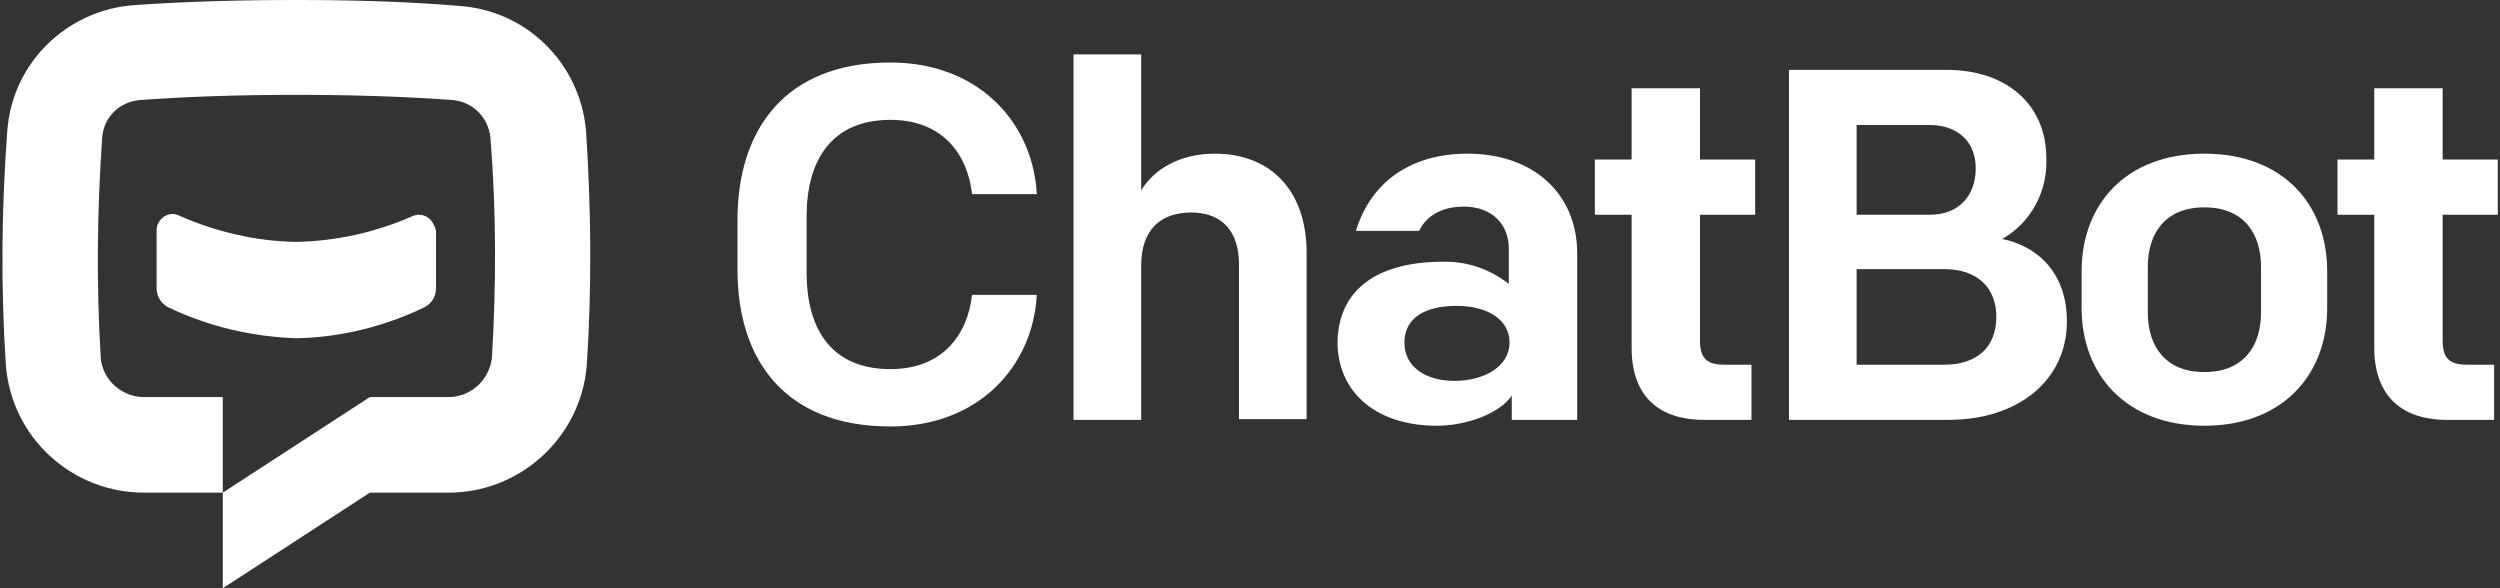
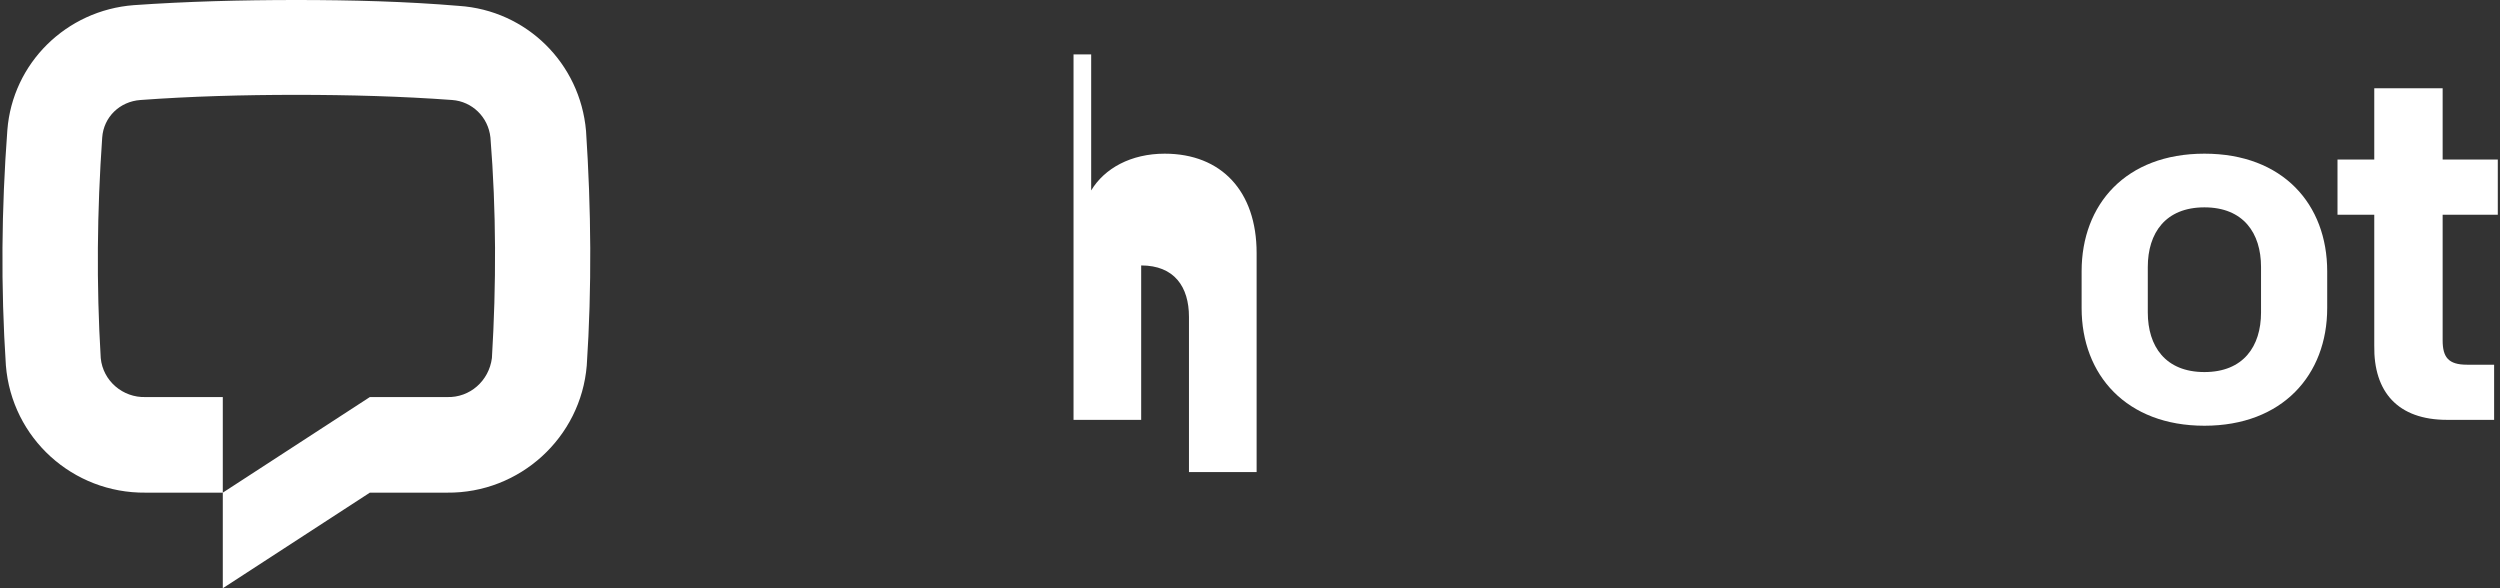
<svg xmlns="http://www.w3.org/2000/svg" version="1.1" id="Logos" x="0px" y="0px" viewBox="0 0 340 80" style="enable-background:new 0 0 340 80;" xml:space="preserve">
  <rect x="0" y="0" width="340" height="80" fill="#333333" stroke="none" />
  <style type="text/css">
	.st0{fill:#FFFFFF;}
</style>
  <g id="ChatBot_Logo">
    <g id="Wordmark">
-       <path class="st0" d="M121.1,58c12,0,19.4-8.2,19.9-17.9h-8.8c-0.6,5.4-4,10.1-11.1,10.1c-8,0-11.4-5.4-11.4-13.1v-7.7    c0-7.6,3.4-13.1,11.4-13.1c7.1,0,10.5,4.7,11.1,10.1h8.8c-0.5-9.7-7.9-17.9-19.9-17.9c-14.4,0-20.8,9.2-20.8,21.4v6.8    C100.3,48.9,106.7,58,121.1,58z" />
-       <path class="st0" d="M146,57.1h9.2V36.1c0-4.8,2.6-7.2,6.8-7.2c4.5,0,6.5,2.9,6.5,7v21.1h9.2V34.4c0-8.4-4.8-13.5-12.5-13.5    c-4.6,0-8.2,2-10,5V7.4H146L146,57.1z" />
-       <path class="st0" d="M195.4,57.9c4.1,0,8.6-1.7,10.2-4.1v3.3h8.9V34.5c0-8.2-6-13.6-14.9-13.6c-7.6,0-13.1,3.7-15.2,10.5h8.6    c0.9-1.9,2.9-3.3,6.1-3.3c3.8,0,6.1,2.4,6.1,5.7v4.8c-2.6-2-5.7-3.1-9-3c-8.5,0-14.3,3.5-14.3,11.2    C182.1,53.7,187.5,57.9,195.4,57.9z M197.8,51.8c-3.9,0-6.8-1.9-6.8-5.2s2.7-5,7.1-5c4.1,0,7.2,1.8,7.2,5S201.9,51.8,197.8,51.8    L197.8,51.8z" />
-       <path class="st0" d="M231.8,57.1h6.4v-7.5h-3.7c-2.5,0-3.3-1-3.3-3.3V29.2h7.5v-7.5h-7.5v-9.7h-9.3v9.7h-5v7.5h5V47    C221.8,53.3,225,57.1,231.8,57.1z" />
-       <path class="st0" d="M243.3,57.1H265c9.5,0,16.1-5.4,16.1-13.4c0-6.5-3.9-10.2-8.8-11.2c3.9-2.2,6.2-6.5,6-11    c0-7.1-5.2-12-13.6-12h-21.4V57.1z M252.5,49.6v-13h11.9c4.5,0,7.1,2.5,7.1,6.5s-2.5,6.5-7.1,6.5L252.5,49.6z M252.5,29.2V17h9.9    c3.9,0,6.3,2.3,6.3,5.9c0,3.6-2.2,6.3-6.2,6.3L252.5,29.2z" />
+       <path class="st0" d="M146,57.1h9.2V36.1c4.5,0,6.5,2.9,6.5,7v21.1h9.2V34.4c0-8.4-4.8-13.5-12.5-13.5    c-4.6,0-8.2,2-10,5V7.4H146L146,57.1z" />
      <path class="st0" d="M299.8,57.9c10.6,0,16.7-6.9,16.7-16v-5c0-9.1-6-16-16.7-16s-16.7,6.9-16.7,16v5    C283.1,51,289.2,57.9,299.8,57.9z M307.5,42.5c0,4.6-2.4,8.1-7.7,8.1s-7.7-3.5-7.7-8.1v-6.2c0-4.6,2.4-8.1,7.7-8.1    s7.7,3.5,7.7,8.1L307.5,42.5z" />
      <path class="st0" d="M332.8,57.1h6.4v-7.5h-3.7c-2.5,0-3.3-1-3.3-3.3V29.2h7.5v-7.5h-7.5v-9.7h-9.3v9.7h-5v7.5h5V47    C322.8,53.3,326.1,57.1,332.8,57.1z" />
    </g>
    <g id="Mark">
-       <path class="st0" d="M59.3,31.4v7.8c0,1.1-0.6,2.1-1.6,2.6c-5.4,2.6-11.4,4.1-17.4,4.2c-6-0.2-12-1.6-17.4-4.2    c-1-0.5-1.6-1.5-1.6-2.6v-7.9c0-1.2,1-2.2,2.2-2.2c0.3,0,0.6,0.1,0.8,0.2c5,2.2,10.4,3.5,15.9,3.6c5.5-0.1,10.9-1.3,15.9-3.5    c1.1-0.5,2.4,0,2.9,1.2C59.2,30.9,59.2,31.1,59.3,31.4z" />
      <path class="st0" d="M79.8,49.7c-0.8,9.8-9.1,17.4-19,17.3H50.3l-20,13V67l20-13h10.5c3.1,0.1,5.7-2.2,6.1-5.3    c0.6-10,0.6-20-0.2-30c-0.3-2.8-2.5-4.9-5.2-5.1c-6.8-0.5-14-0.7-21.2-0.7s-14.4,0.2-21.2,0.7c-2.8,0.2-5,2.3-5.2,5.1    c-0.7,10-0.8,20-0.2,30c0.3,3.1,3,5.4,6.1,5.3h10.5v13H19.8c-9.9,0.1-18.2-7.4-19-17.3c-0.7-10.7-0.6-21.3,0.2-32    C1.7,8.6,9,1.4,18.2,0.7C25.3,0.2,32.8,0,40.3,0s15,0.2,22.1,0.8c9.2,0.6,16.5,7.8,17.3,17C80.4,28.4,80.5,39.1,79.8,49.7z" />
    </g>
  </g>
</svg>